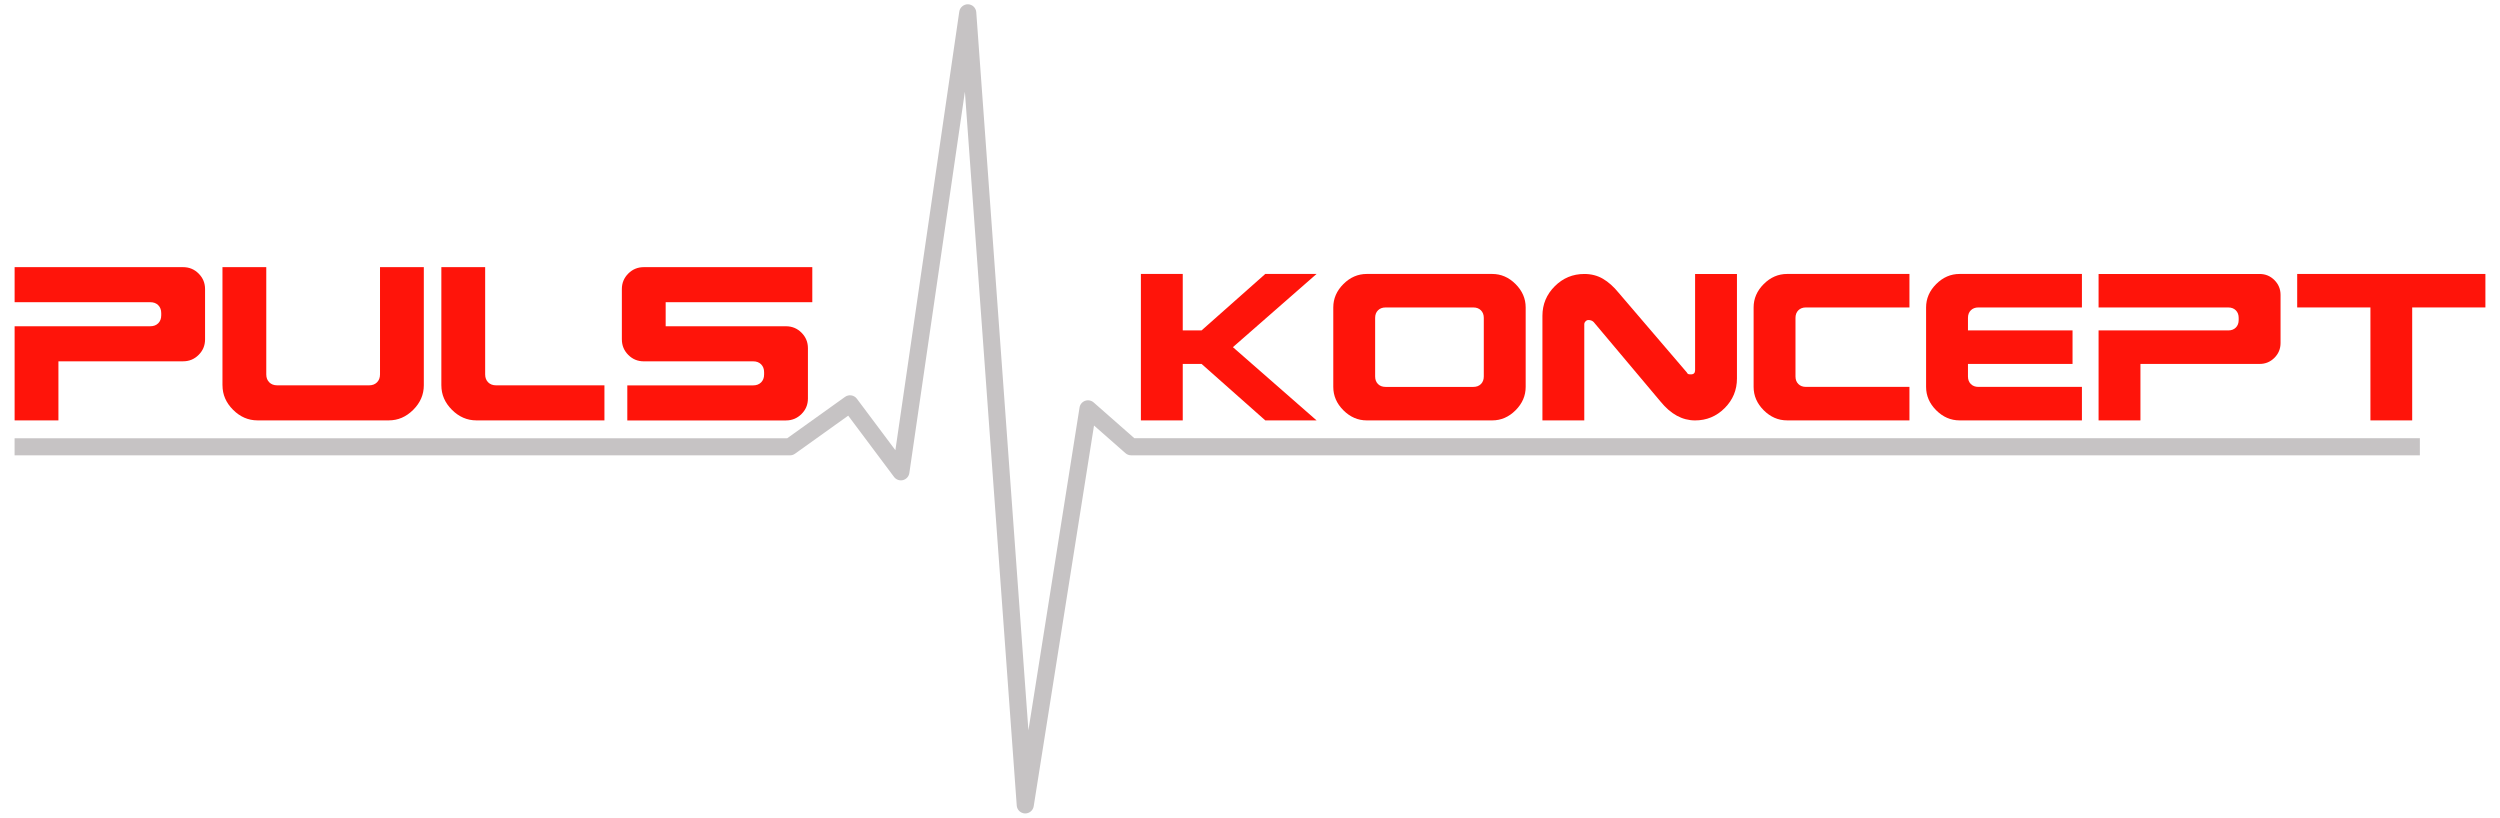
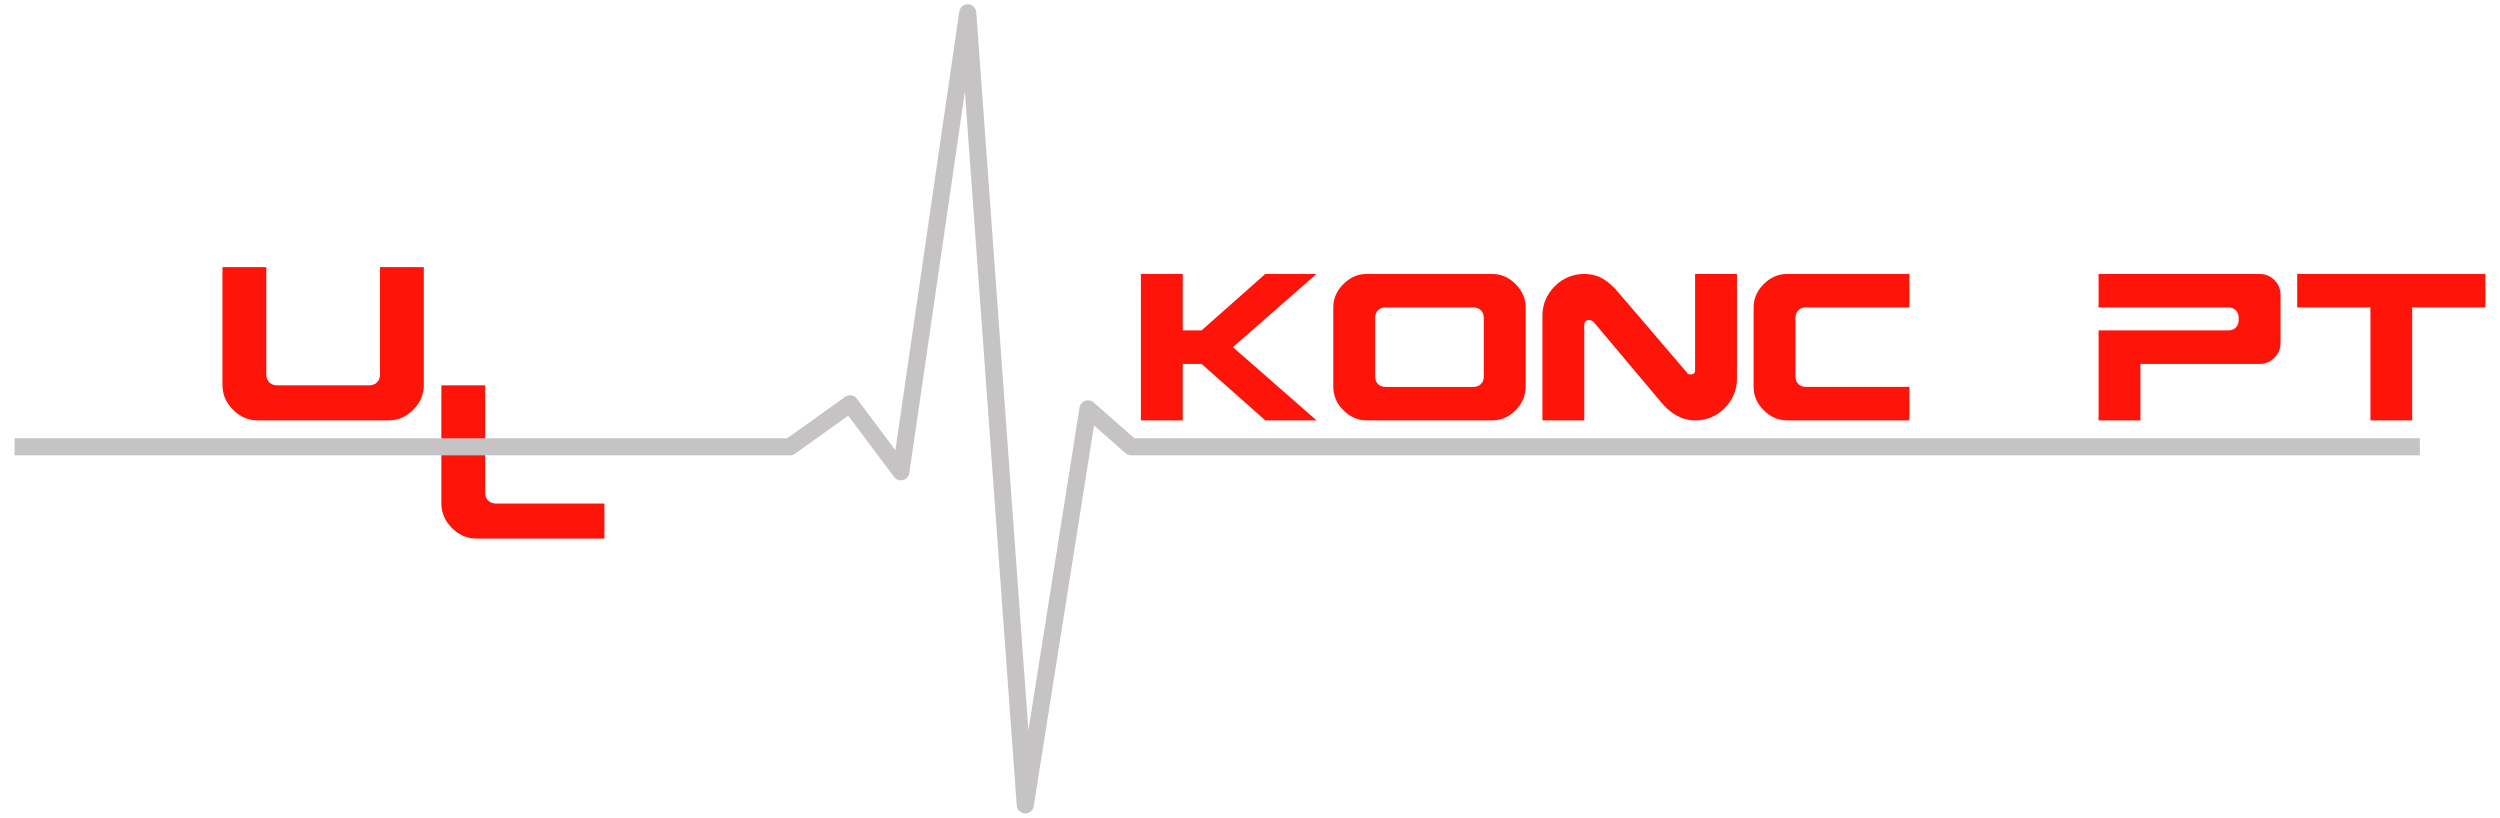
<svg xmlns="http://www.w3.org/2000/svg" viewBox="0 0 1565.31 512" data-name="Layer 1" id="Layer_1">
  <defs>
    <style>      .cls-1 {        fill: #ff140a;      }      .cls-2 {        fill: #c6c3c4;      }    </style>
  </defs>
  <g>
-     <path d="M9.15,263.22v-58.95H94.13c2.05,0,3.7-.62,4.95-1.87,1.24-1.25,1.87-2.9,1.87-4.95v-1.41c0-2.05-.63-3.7-1.87-4.95-1.25-1.25-2.9-1.87-4.95-1.87H9.15v-21.95H114.67c3.79,0,7.03,1.34,9.7,4.02,2.68,2.68,4.02,5.91,4.02,9.7v31.51c0,3.79-1.34,7.03-4.02,9.7-2.68,2.68-5.91,4.02-9.7,4.02H36.58v37H9.15Z" class="cls-1" />
    <path d="M139.29,241.27v-74.01h27.43v67.18c0,2.05,.63,3.7,1.88,4.95,1.24,1.25,2.9,1.87,4.95,1.87h57.55c2.05,0,3.7-.62,4.95-1.87s1.88-2.9,1.88-4.95v-67.18h27.43v74.01c0,5.8-2.21,10.91-6.62,15.32-4.42,4.42-9.53,6.62-15.32,6.62h-82.17c-5.8,0-10.91-2.21-15.32-6.62-4.42-4.42-6.62-9.53-6.62-15.32Z" class="cls-1" />
-     <path d="M276.34,241.27v-74.01h27.43v67.18c0,2.05,.63,3.7,1.88,4.95,1.24,1.25,2.9,1.87,4.95,1.87h67.85v21.95h-80.16c-5.8,0-10.91-2.21-15.32-6.62-4.42-4.42-6.62-9.53-6.62-15.32Z" class="cls-1" />
-     <path d="M389.36,212.5v-31.51c0-3.79,1.34-7.03,4.01-9.7,2.68-2.68,5.91-4.02,9.7-4.02h105.53v21.95h-91.81v15.06h75.35c3.79,0,7.03,1.34,9.7,4.02,2.68,2.68,4.02,5.91,4.02,9.7v31.52c0,3.79-1.34,7.03-4.02,9.7s-5.91,4.02-9.7,4.02h-99.37v-21.95h78.83c2.05,0,3.7-.62,4.95-1.87s1.87-2.9,1.87-4.95v-1.41c0-2.05-.62-3.7-1.87-4.95s-2.9-1.87-4.95-1.87h-68.52c-3.79,0-7.03-1.34-9.7-4.02-2.67-2.68-4.01-5.91-4.01-9.7Z" class="cls-1" />
+     <path d="M276.34,241.27h27.43v67.18c0,2.05,.63,3.7,1.88,4.95,1.24,1.25,2.9,1.87,4.95,1.87h67.85v21.95h-80.16c-5.8,0-10.91-2.21-15.32-6.62-4.42-4.42-6.62-9.53-6.62-15.32Z" class="cls-1" />
  </g>
  <g>
    <path d="M714.34,263.22v-91.69h26.21v35.36h11.77l39.9-35.36h32.1l-52.37,45.84,52.37,45.84h-32.1l-39.9-35.36h-11.77v35.36h-26.21Z" class="cls-1" />
    <path d="M834.8,242.25v-49.75c0-5.54,2.11-10.42,6.33-14.64,4.22-4.22,9.1-6.33,14.64-6.33h78.52c5.54,0,10.42,2.11,14.64,6.33,4.22,4.22,6.33,9.1,6.33,14.64v49.75c0,5.54-2.11,10.42-6.33,14.64-4.22,4.22-9.1,6.33-14.64,6.33h-78.52c-5.54,0-10.42-2.11-14.64-6.33-4.22-4.22-6.33-9.1-6.33-14.64Zm26.21-6.52c0,1.96,.6,3.54,1.79,4.73,1.19,1.19,2.77,1.79,4.73,1.79h54.99c1.96,0,3.53-.6,4.73-1.79,1.19-1.19,1.79-2.77,1.79-4.73v-36.7c0-1.96-.6-3.54-1.79-4.73-1.2-1.19-2.77-1.79-4.73-1.79h-54.99c-1.96,0-3.54,.6-4.73,1.79-1.2,1.19-1.79,2.77-1.79,4.73v36.7Z" class="cls-1" />
    <path d="M965.75,263.22v-65.47c0-7.2,2.57-13.37,7.71-18.51s11.3-7.7,18.51-7.7c4.35,0,8.24,1,11.67,3.01,3.43,2,6.72,4.94,9.88,8.82l42.58,49.75c.3,.6,.62,.96,.96,1.09,.34,.13,.89,.19,1.66,.19,1.75,0,2.62-.87,2.62-2.62v-60.23h26.21v65.47c0,7.2-2.57,13.38-7.7,18.51-5.14,5.14-11.31,7.7-18.51,7.7-8.01,0-15.22-3.92-21.61-11.77l-41.88-49.81c-.85-.85-1.96-1.28-3.33-1.28-.64,0-1.22,.28-1.76,.83s-.8,1.15-.8,1.79v60.23h-26.21Z" class="cls-1" />
    <path d="M1097.98,242.25v-49.75c0-5.54,2.11-10.42,6.33-14.64,4.22-4.22,9.1-6.33,14.64-6.33h76.6v20.97h-64.83c-1.96,0-3.54,.6-4.73,1.79-1.2,1.19-1.79,2.77-1.79,4.73v36.7c0,1.96,.6,3.54,1.79,4.73,1.19,1.19,2.77,1.79,4.73,1.79h64.83v20.97h-76.6c-5.54,0-10.42-2.11-14.64-6.33-4.22-4.22-6.33-9.1-6.33-14.64Z" class="cls-1" />
-     <path d="M1205.97,242.25v-49.75c0-5.54,2.11-10.42,6.33-14.64,4.22-4.22,9.1-6.33,14.64-6.33h76.6v20.97h-64.83c-1.96,0-3.54,.6-4.73,1.79-1.2,1.19-1.79,2.77-1.79,4.73v7.86h65.48v20.97h-65.48v7.87c0,1.96,.6,3.54,1.79,4.73,1.19,1.19,2.77,1.79,4.73,1.79h64.83v20.97h-76.6c-5.54,0-10.42-2.11-14.64-6.33-4.22-4.22-6.33-9.1-6.33-14.64Z" class="cls-1" />
    <path d="M1313.97,263.22v-56.33h81.2c1.96,0,3.54-.6,4.73-1.79,1.19-1.19,1.79-2.77,1.79-4.73v-1.34c0-1.96-.6-3.54-1.79-4.73s-2.77-1.79-4.73-1.79h-81.2v-20.97h100.83c3.62,0,6.71,1.28,9.27,3.84,2.56,2.56,3.84,5.65,3.84,9.27v30.12c0,3.62-1.28,6.71-3.84,9.27-2.56,2.56-5.65,3.83-9.27,3.83h-74.62v35.36h-26.21Z" class="cls-1" />
    <path d="M1438.33,192.5v-20.97h117.84v20.97h-45.84v70.72h-26.15v-70.72h-45.84Z" class="cls-1" />
  </g>
  <path d="M641.94,509.32c-.08,0-.16,0-.23,0-2.72-.12-4.92-2.25-5.11-4.96l-32.46-446.94-34.78,238.76c-.31,2.14-1.88,3.88-3.98,4.42-2.08,.53-4.31-.25-5.6-1.98l-28.7-38.36-33.33,23.84c-.91,.65-2,1-3.12,1H9.13v-10.71H492.91l36.19-25.89c2.37-1.7,5.66-1.18,7.4,1.15l24.12,32.23L600.63,7.26c.39-2.71,2.91-4.67,5.49-4.58,2.73,.1,4.95,2.24,5.14,4.96l32.65,449.63,32.02-202.11c.3-1.93,1.63-3.54,3.47-4.2,1.84-.66,3.88-.28,5.35,1.01l25.49,22.4h804.9v10.71H708.22c-1.3,0-2.56-.47-3.53-1.33l-19.7-17.32-37.76,238.37c-.41,2.61-2.66,4.52-5.28,4.52Z" class="cls-2" />
</svg>